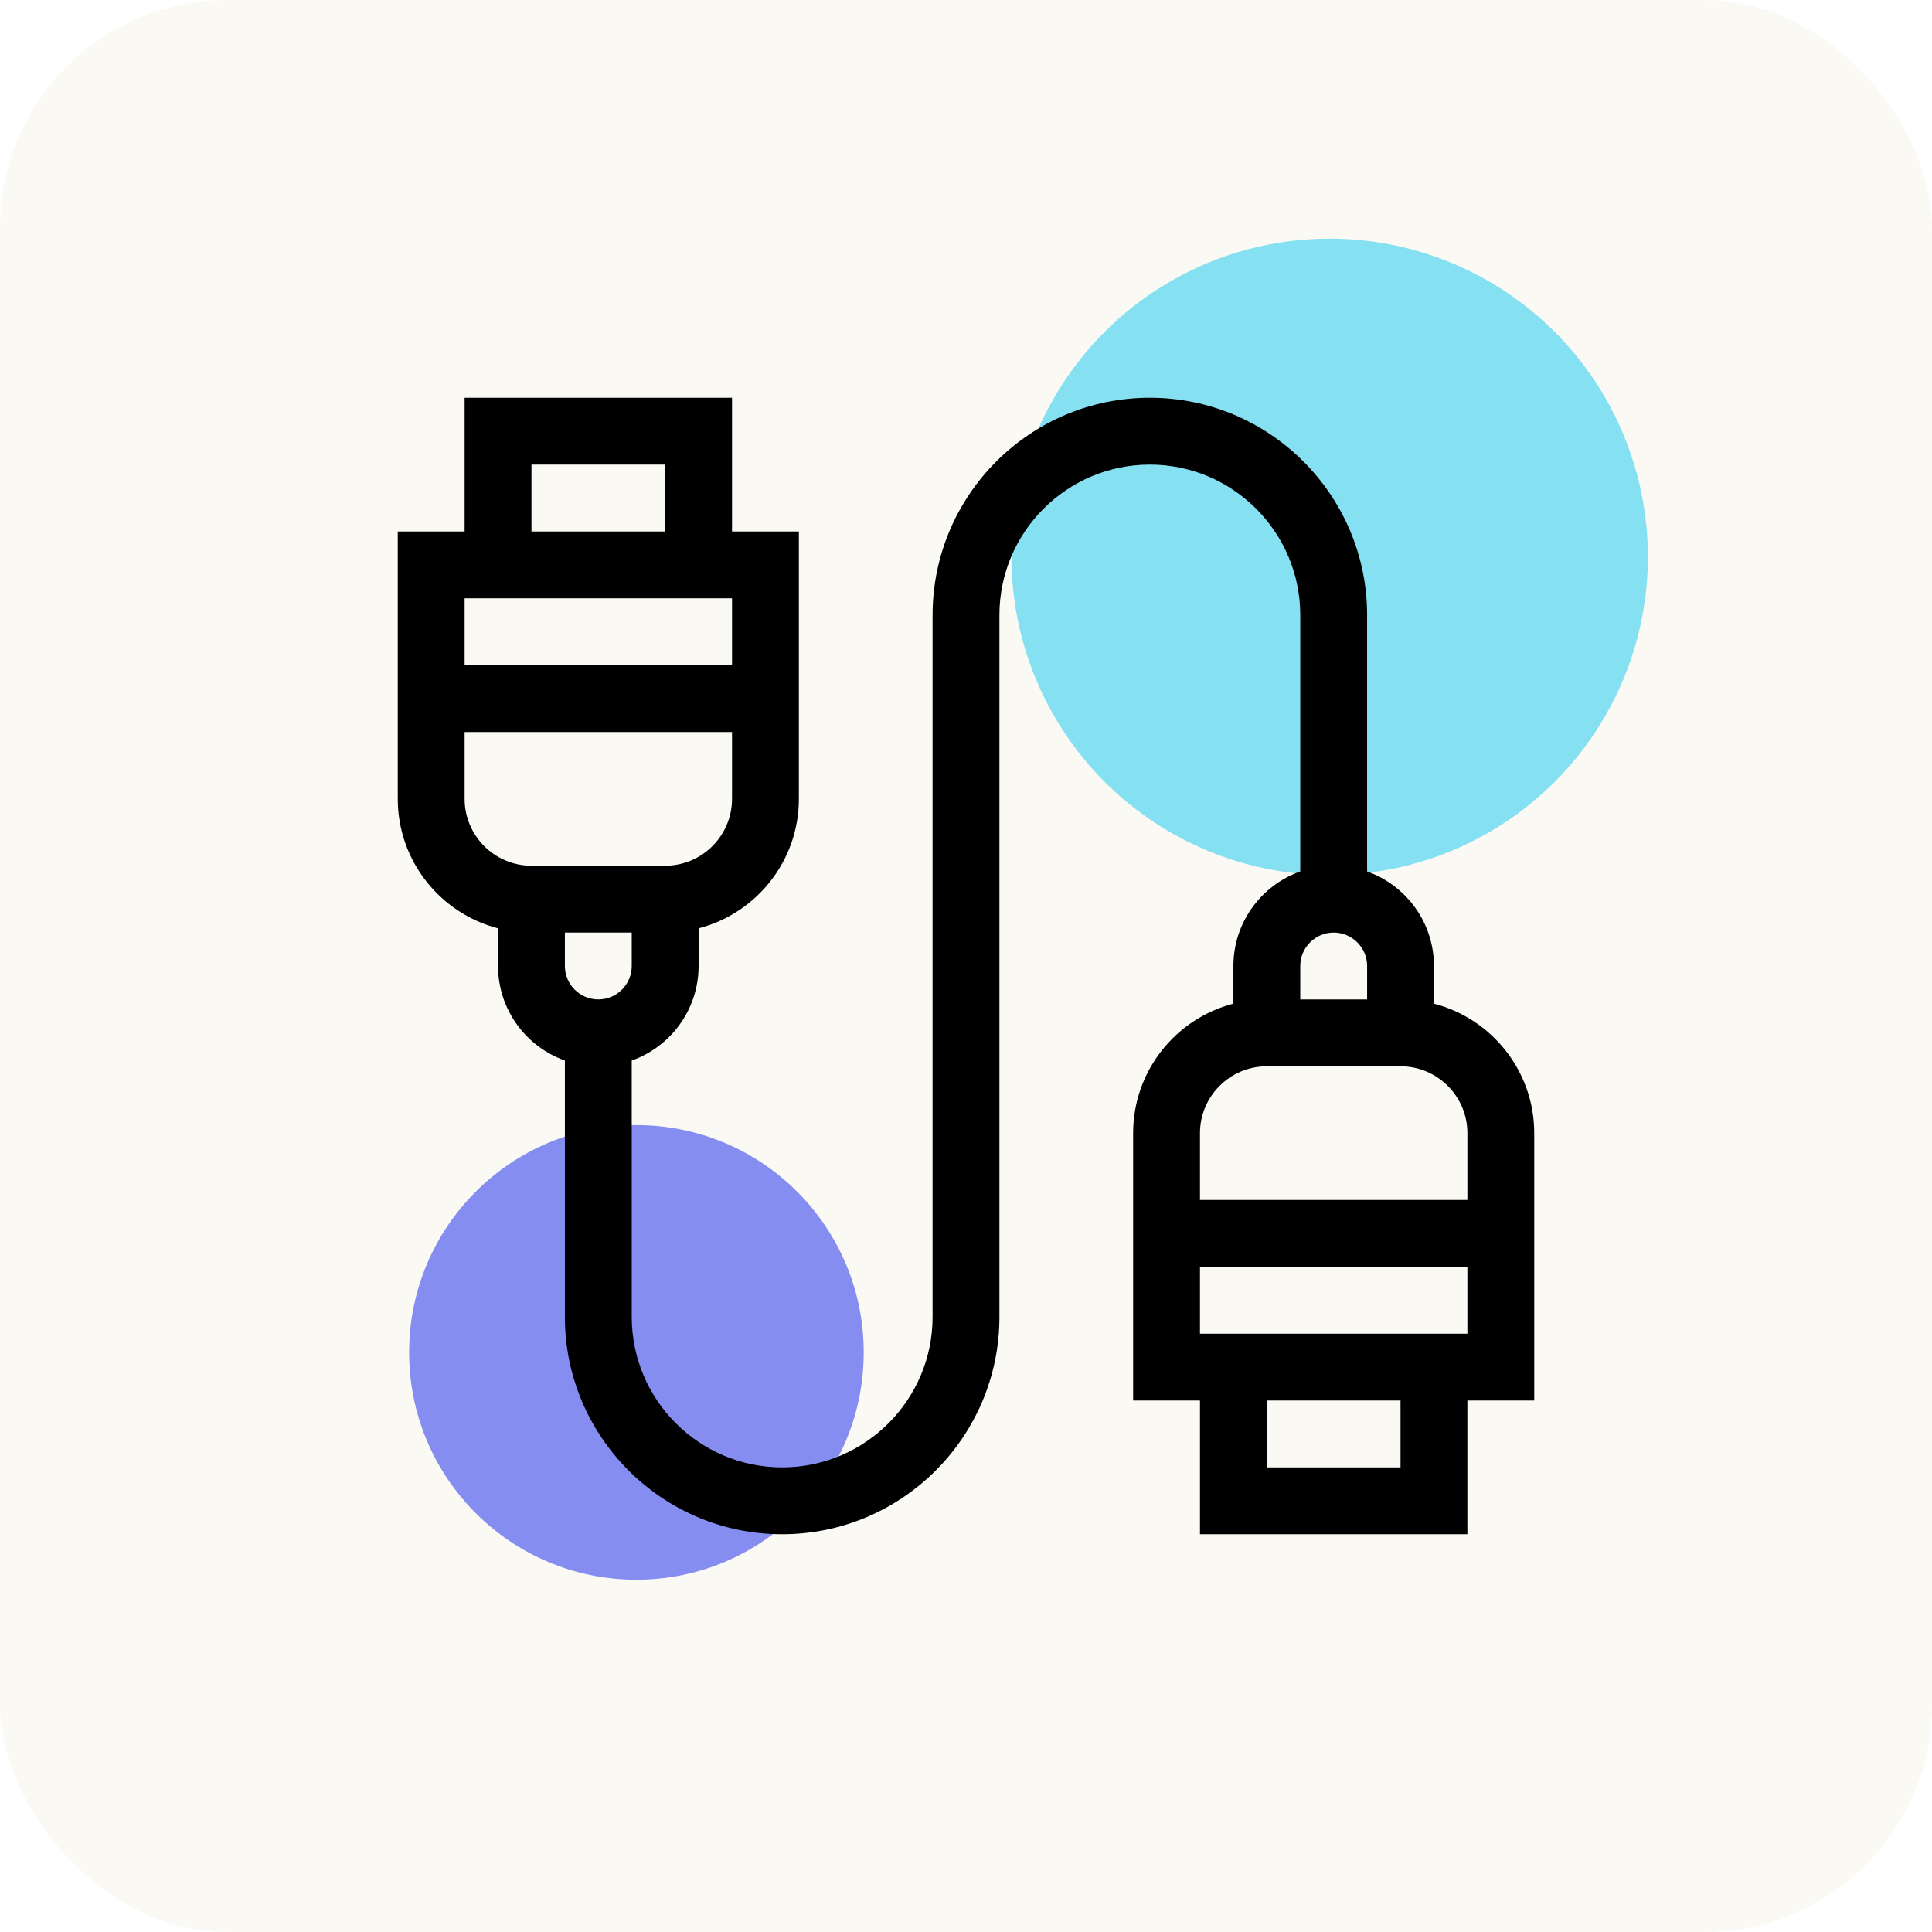
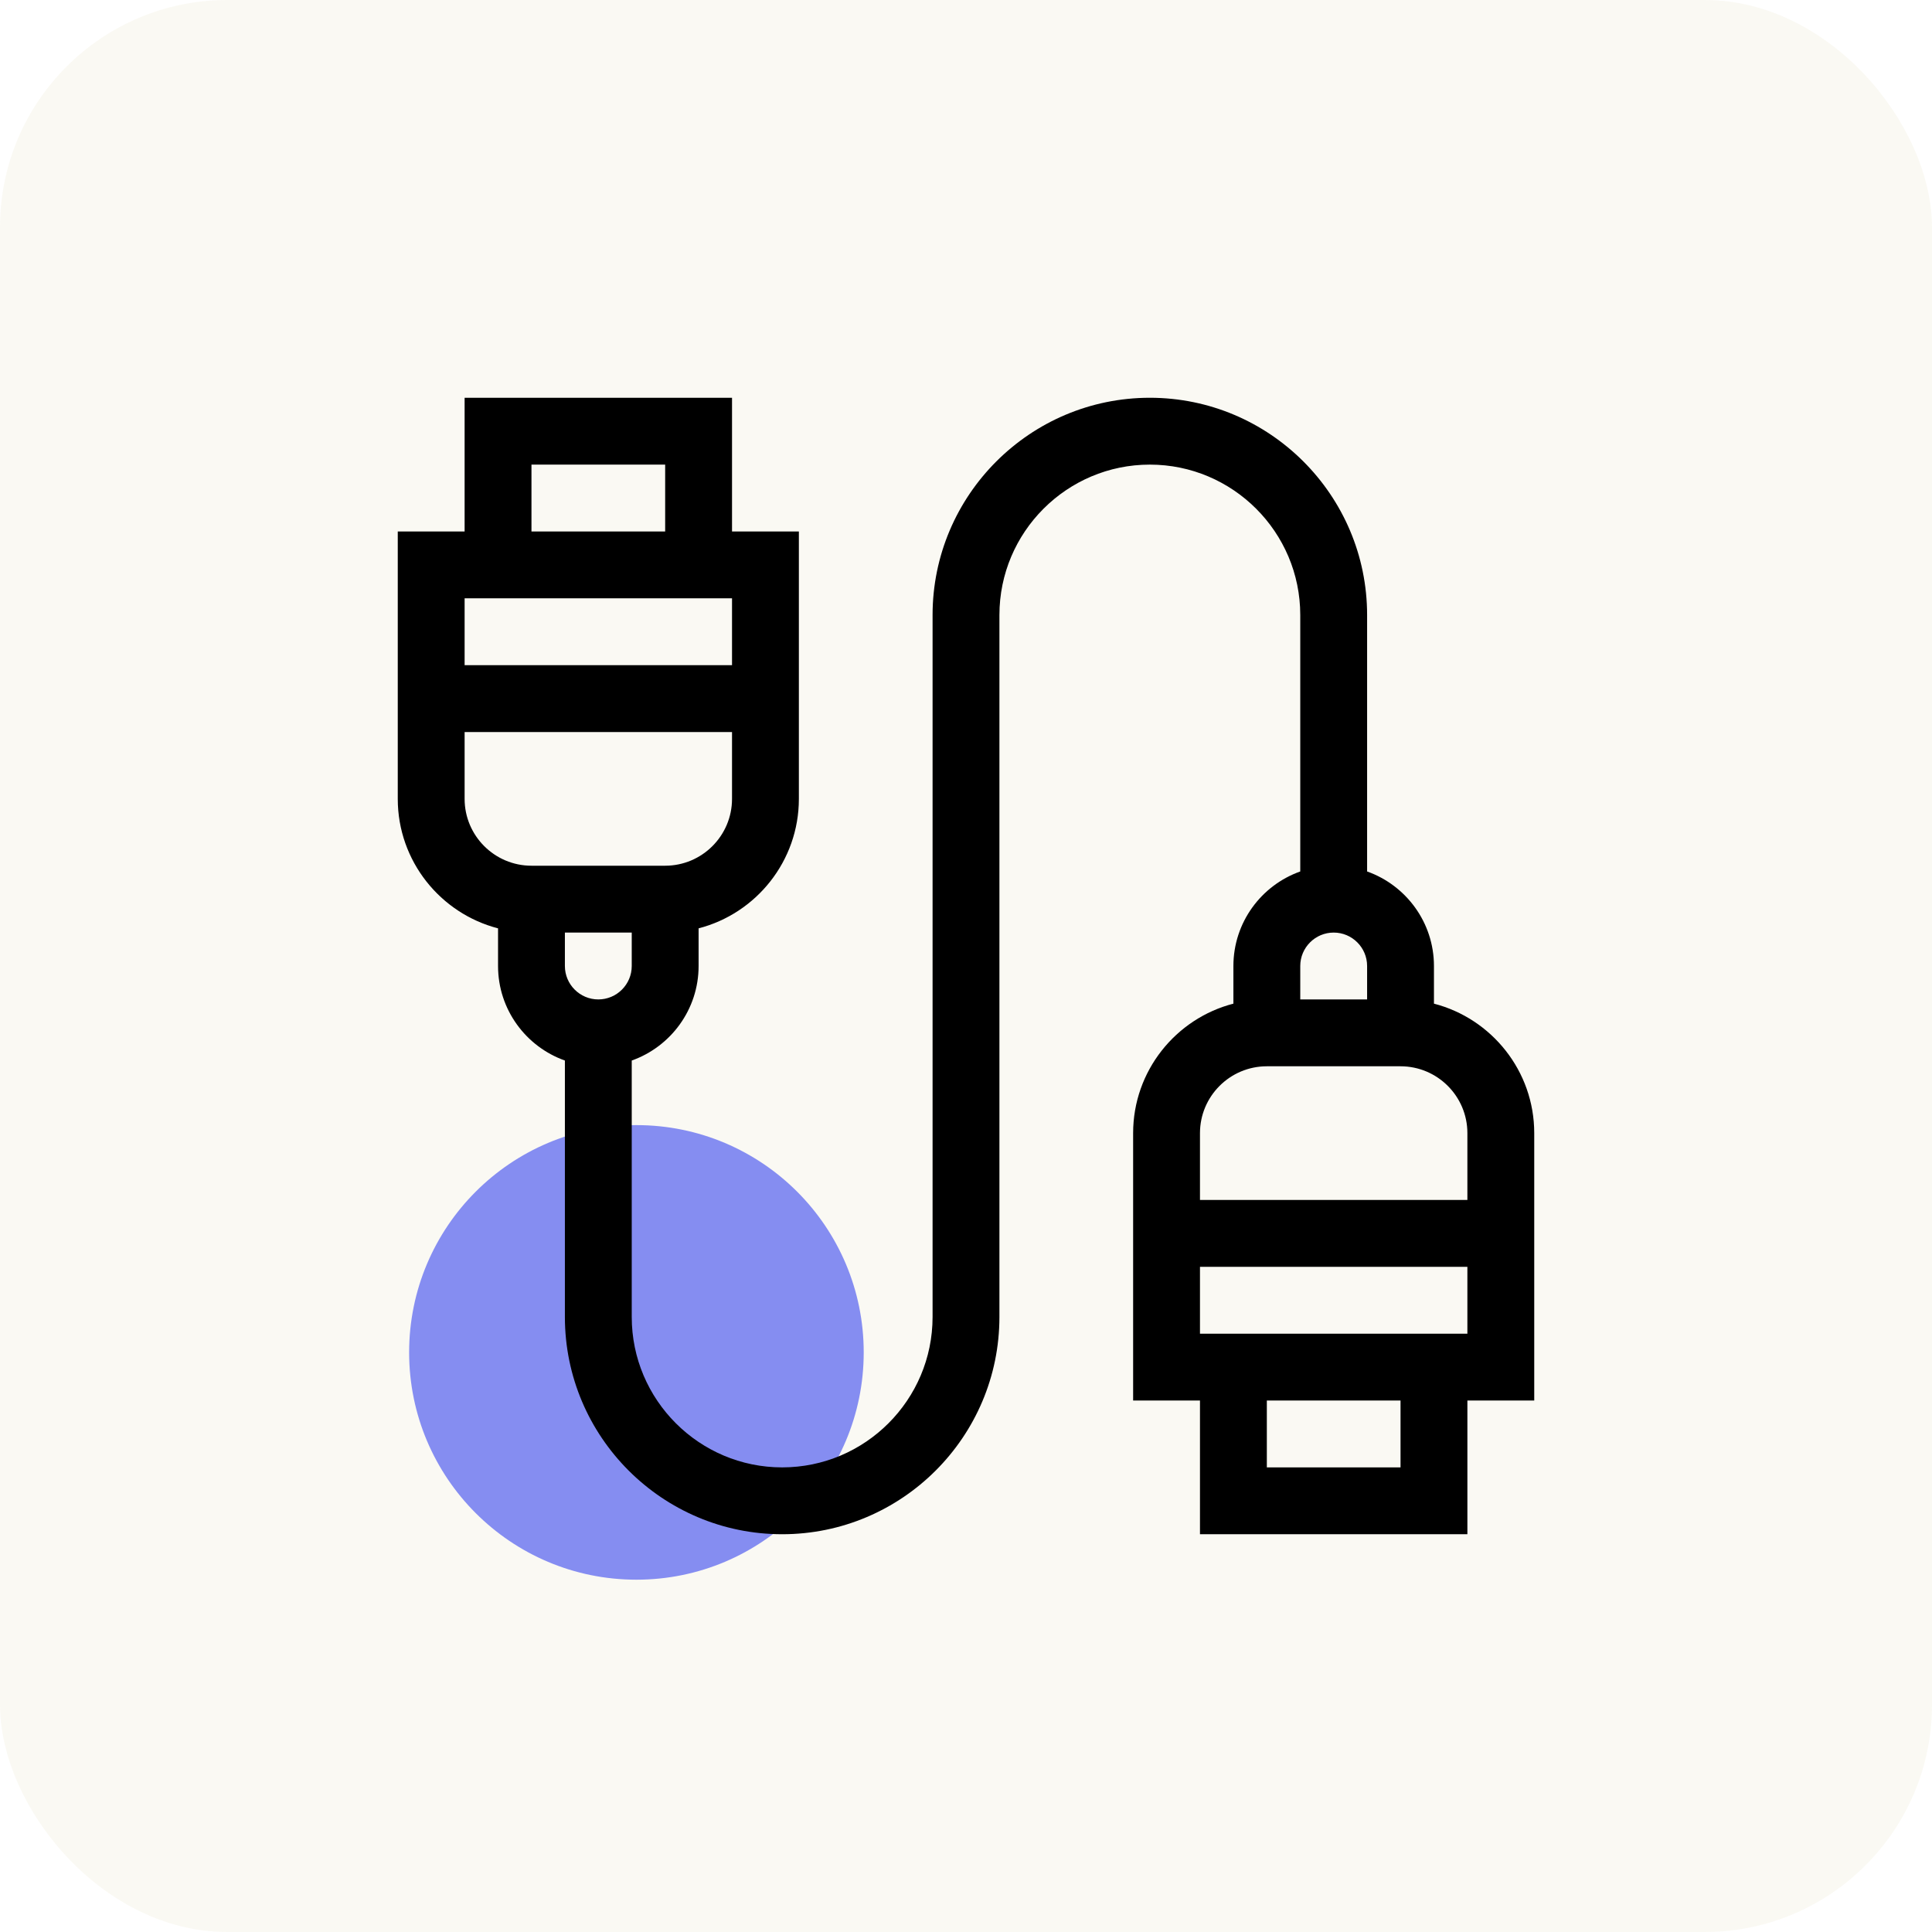
<svg xmlns="http://www.w3.org/2000/svg" xmlns:xlink="http://www.w3.org/1999/xlink" width="170px" height="170px" viewBox="0 0 170 170" version="1.1">
  <title>features-icon-easy-to-install</title>
  <defs>
    <rect id="path-1" x="0" y="0" width="170" height="170" rx="20" />
  </defs>
  <g id="Design-#1" stroke="none" stroke-width="1" fill="none" fill-rule="evenodd">
    <g id="VTOUCH-01LIGHT-DESKTOP#PRODUCT-DETAIL" transform="translate(-871, -4172)">
      <g id="Band4---Technology" transform="translate(0, 3267)">
        <g id="List" transform="translate(240, 389)">
          <g id="02" transform="translate(600, 486)">
            <g id="features-icon-easy-to-install" transform="translate(31, 30)">
              <mask id="mask-2" fill="white">
                <use xlink:href="#path-1" />
              </mask>
              <use id="Rectangle" fill-opacity="0.05" fill="#90860E" xlink:href="#path-1" />
-               <circle id="round1-copy" fill="#85E0F1" mask="url(#mask-2)" cx="117" cy="49" r="28" />
              <circle id="round1-copy-2" fill="#858DF1" mask="url(#mask-2)" cx="56" cy="119" r="20" />
              <g id="icon-easy-to-install" mask="url(#mask-2)" fill="#000000" fill-rule="nonzero">
                <g transform="translate(35, 35)" id="Shape">
                  <path d="M100,64.706 C100,59.234 96.245,54.623 91.176,53.313 L91.176,50 C91.176,46.166 88.717,42.897 85.294,41.682 L85.294,19.118 C85.294,8.576 76.718,1.11022302e-14 66.176,1.11022302e-14 C55.635,1.11022302e-14 47.059,8.576 47.059,19.118 L47.059,80.882 C47.059,88.18 41.122,94.118 33.824,94.118 C26.525,94.118 20.588,88.18 20.588,80.882 L20.588,58.318 C24.012,57.104 26.471,53.834 26.471,50 L26.471,46.687 C31.539,45.377 35.294,40.766 35.294,35.294 L35.294,11.765 L29.412,11.765 L29.412,1.11022302e-14 L5.882,1.11022302e-14 L5.882,11.765 L0,11.765 L0,35.294 C0,40.766 3.755,45.377 8.824,46.687 L8.824,50 C8.824,53.834 11.283,57.104 14.706,58.318 L14.706,80.882 C14.706,91.424 23.282,100 33.824,100 C44.365,100 52.941,91.424 52.941,80.882 L52.941,19.118 C52.941,11.82 58.878,5.882 66.176,5.882 C73.475,5.882 79.412,11.82 79.412,19.118 L79.412,41.682 C75.988,42.896 73.529,46.166 73.529,50 L73.529,53.313 C68.461,54.623 64.706,59.234 64.706,64.706 L64.706,88.235 L70.588,88.235 L70.588,100 L94.118,100 L94.118,88.235 L100,88.235 L100,64.706 Z M17.647,52.941 C16.025,52.941 14.706,51.622 14.706,50 L14.706,47.059 L20.588,47.059 L20.588,50 C20.588,51.622 19.269,52.941 17.647,52.941 Z M11.765,5.882 L23.529,5.882 L23.529,11.765 L11.765,11.765 L11.765,5.882 Z M29.412,17.647 L29.412,23.529 L5.882,23.529 L5.882,17.647 L29.412,17.647 Z M5.882,35.294 L5.882,29.412 L29.412,29.412 L29.412,35.294 C29.412,38.538 26.773,41.176 23.529,41.176 L11.765,41.176 C8.521,41.176 5.882,38.538 5.882,35.294 Z M82.353,47.059 C83.975,47.059 85.294,48.378 85.294,50 L85.294,52.941 L79.412,52.941 L79.412,50 C79.412,48.378 80.731,47.059 82.353,47.059 Z M76.471,58.824 L88.235,58.824 C91.479,58.824 94.118,61.462 94.118,64.706 L94.118,70.588 L70.588,70.588 L70.588,64.706 C70.588,61.462 73.227,58.824 76.471,58.824 Z M88.235,94.118 L76.471,94.118 L76.471,88.235 L88.235,88.235 L88.235,94.118 Z M70.588,82.353 L70.588,76.471 L94.118,76.471 L94.118,82.353 L70.588,82.353 Z" />
                </g>
              </g>
            </g>
          </g>
        </g>
      </g>
    </g>
  </g>
</svg>